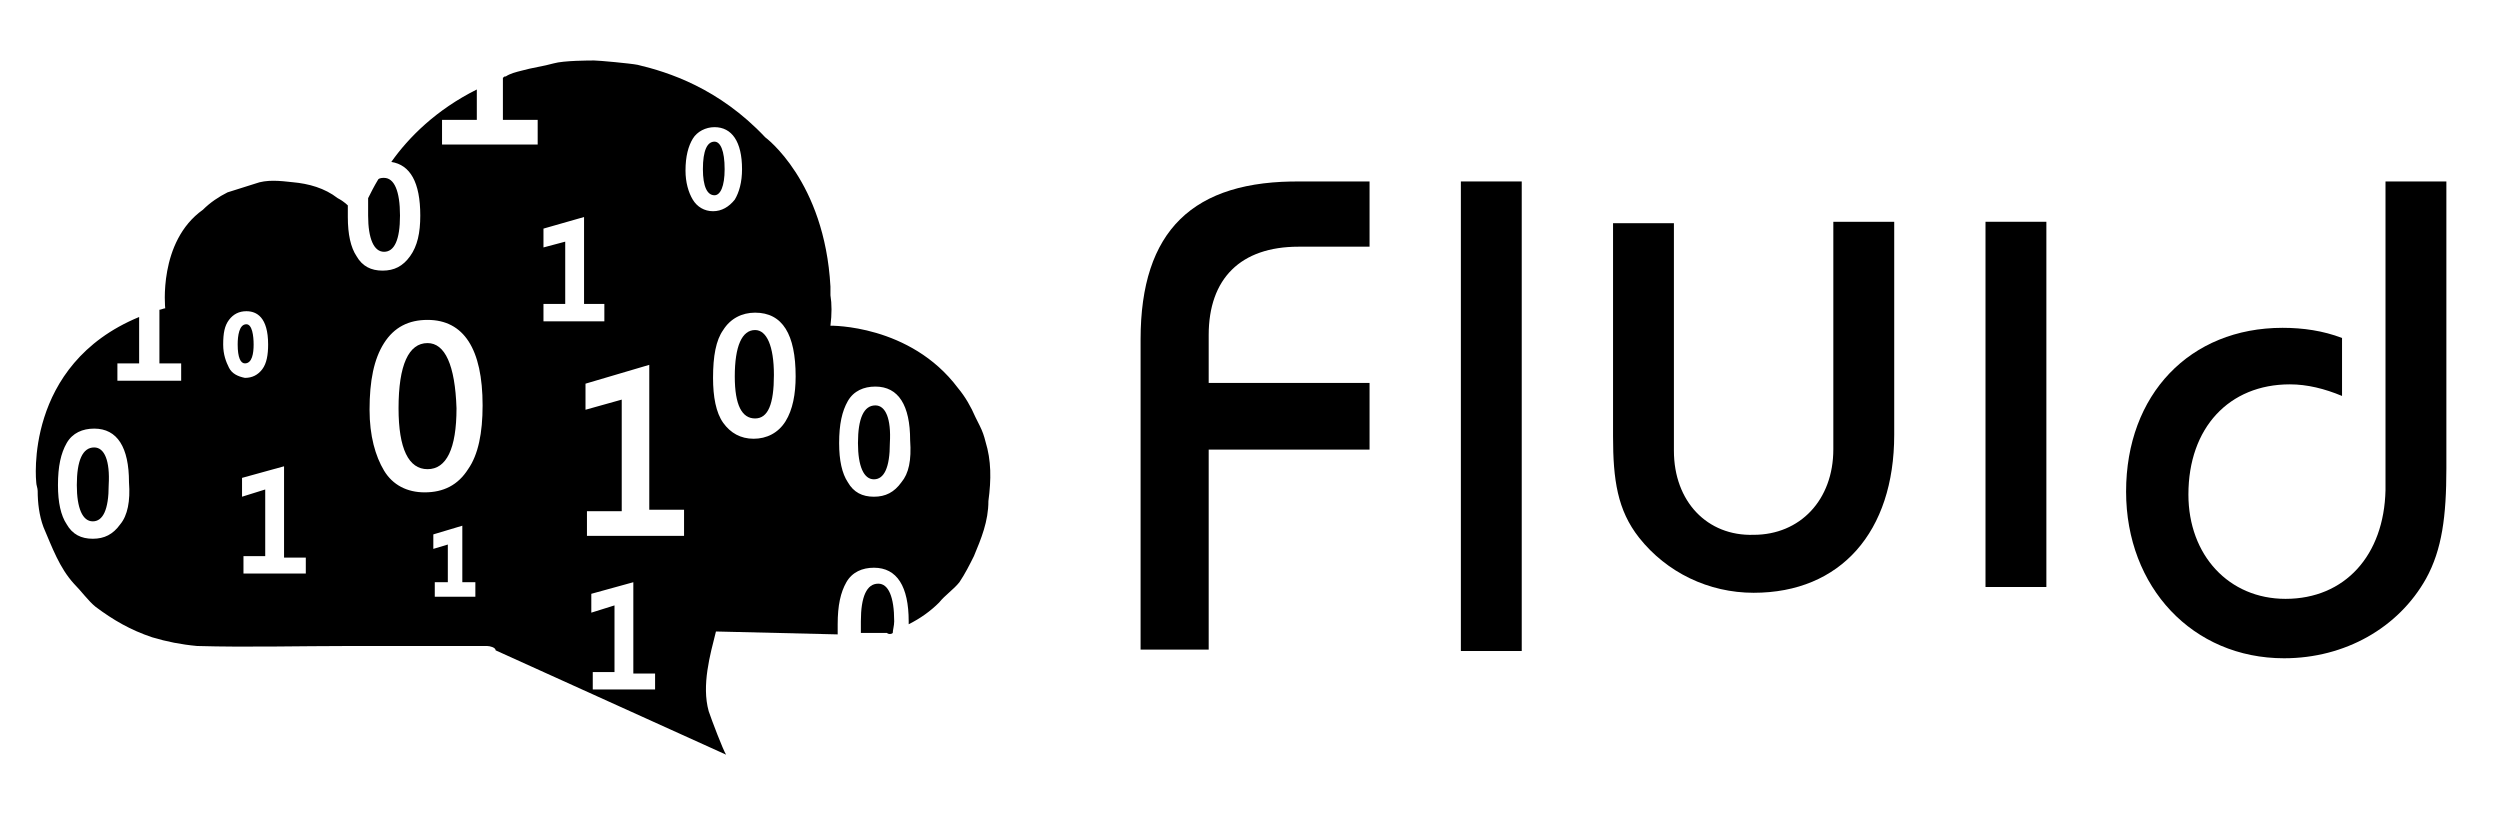
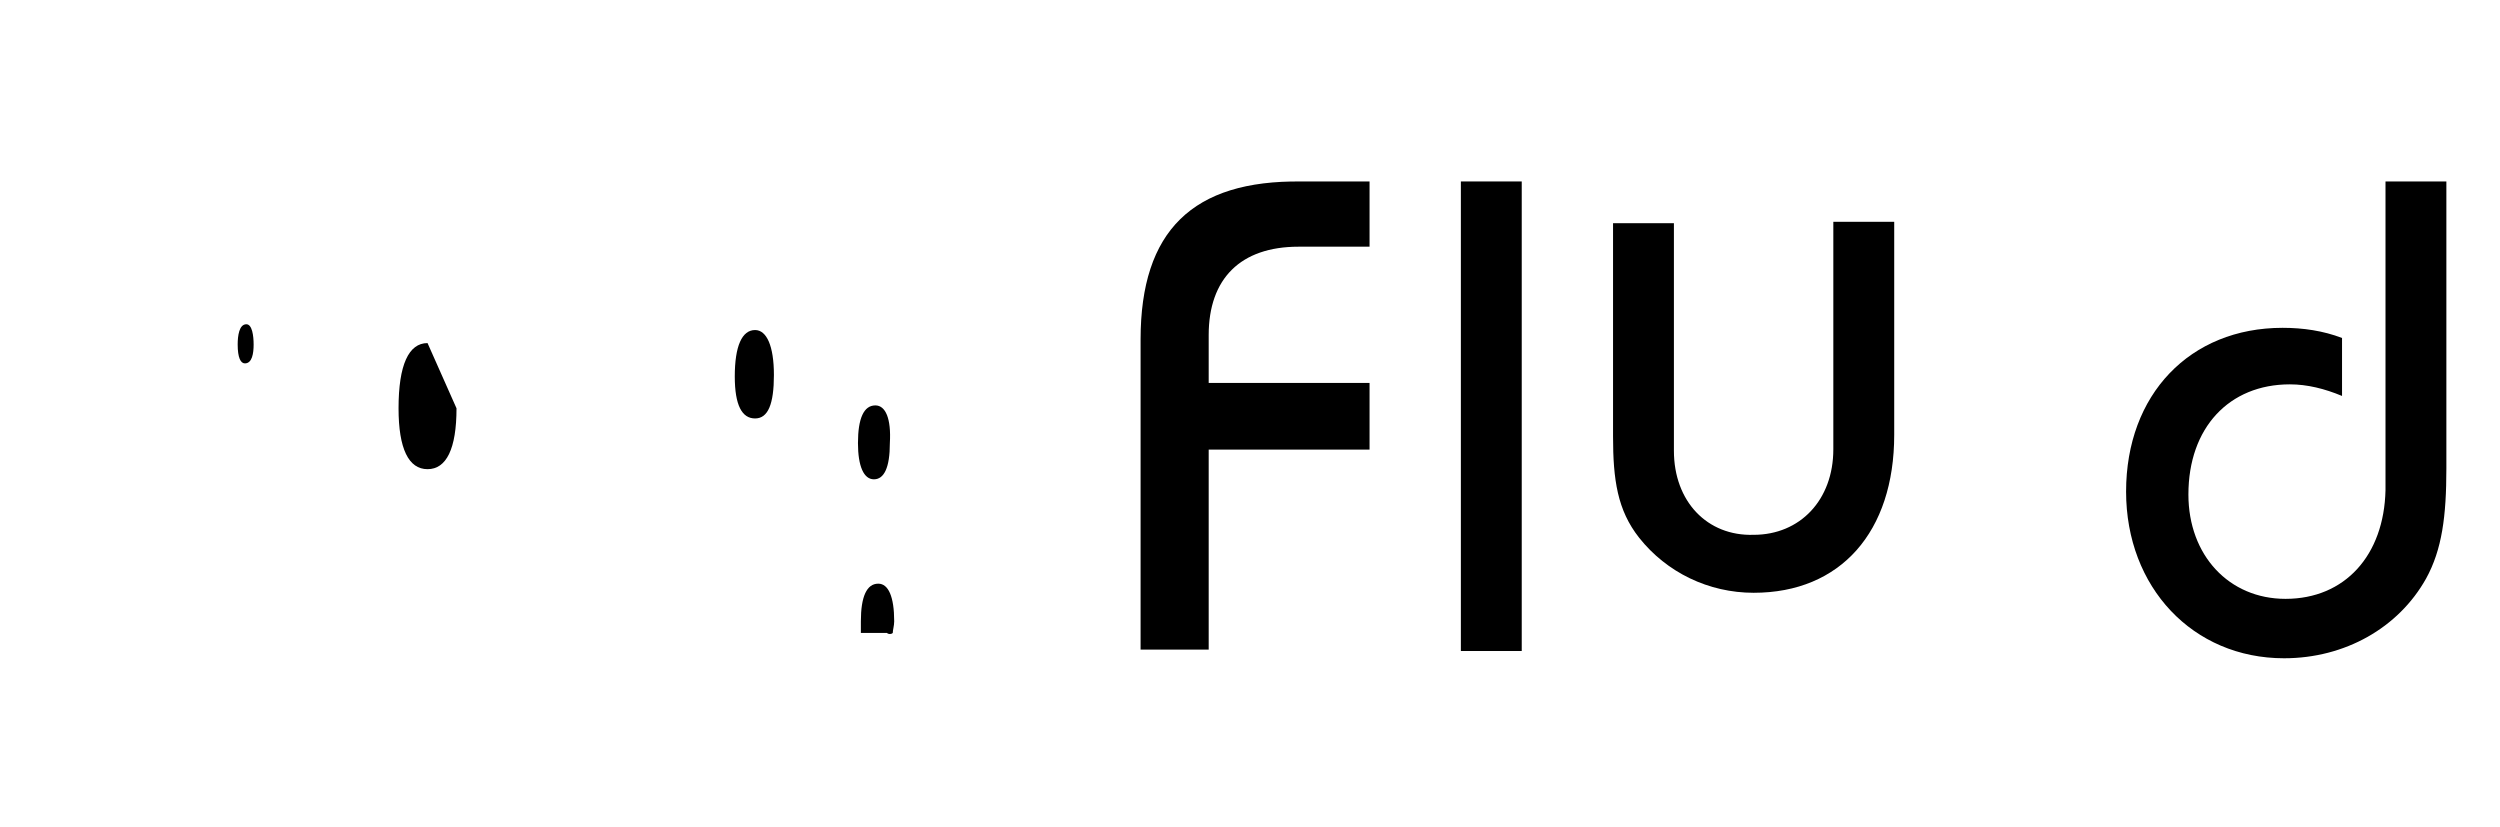
<svg xmlns="http://www.w3.org/2000/svg" width="124" height="41" viewBox="0 0 124 41" fill="none">
  <path d="M56.573 16.837V32.22H59.951V22.3H67.93V18.993H59.951V16.621C59.951 13.818 61.533 12.236 64.408 12.236H67.93V9.002H64.552C59.161 8.93 56.573 11.446 56.573 16.837Z" fill="black" />
  <path d="M75.478 9H72.459V32.29H75.478V9Z" fill="black" />
  <path d="M83.026 22.358V11.072H80.007V21.639C80.007 23.795 80.223 25.305 81.301 26.671C82.667 28.396 84.751 29.402 86.98 29.402C91.293 29.402 93.953 26.383 93.953 21.567V11H90.933V22.286C90.933 24.802 89.28 26.527 86.98 26.527C84.679 26.599 83.026 24.874 83.026 22.358Z" fill="black" />
-   <path d="M101.5 11H98.481V29.115H101.5V11Z" fill="black" />
  <path d="M113.361 29.703C110.558 29.703 108.545 27.546 108.545 24.527C108.545 21.22 110.558 19.064 113.577 19.064C114.439 19.064 115.302 19.279 116.165 19.639V16.764C115.23 16.404 114.224 16.26 113.217 16.26C108.617 16.26 105.454 19.567 105.454 24.383C105.454 29.128 108.761 32.65 113.289 32.65C116.308 32.65 118.968 31.14 120.334 28.696C121.125 27.259 121.34 25.605 121.34 23.233V9H118.321V24.311C118.249 27.546 116.308 29.703 113.361 29.703Z" fill="black" />
  <path d="M12.58 17.089C12.58 16.658 12.508 16.083 12.22 16.083C11.861 16.083 11.789 16.658 11.789 17.089C11.789 17.736 11.933 18.024 12.148 18.024C12.508 18.024 12.58 17.521 12.58 17.089Z" fill="black" />
-   <path d="M35.942 8.391C35.942 7.457 35.726 7.026 35.439 7.026C35.079 7.026 34.864 7.457 34.864 8.391C34.864 9.254 35.079 9.685 35.439 9.685C35.726 9.685 35.942 9.254 35.942 8.391Z" fill="black" />
-   <path d="M4.672 22.193C4.097 22.193 3.81 22.84 3.81 24.062C3.81 25.212 4.097 25.859 4.601 25.859C5.104 25.859 5.391 25.284 5.391 24.062C5.463 22.84 5.176 22.193 4.672 22.193Z" fill="black" />
-   <path d="M21.206 17.017C20.271 17.017 19.768 18.096 19.768 20.252C19.768 22.265 20.271 23.271 21.206 23.271C22.14 23.271 22.643 22.265 22.643 20.252C22.572 18.096 22.068 17.017 21.206 17.017Z" fill="black" />
+   <path d="M21.206 17.017C20.271 17.017 19.768 18.096 19.768 20.252C19.768 22.265 20.271 23.271 21.206 23.271C22.14 23.271 22.643 22.265 22.643 20.252Z" fill="black" />
  <path d="M44.281 31.394C44.281 31.25 44.352 31.035 44.352 30.819C44.352 29.597 44.065 28.95 43.562 28.95C42.987 28.95 42.699 29.597 42.699 30.819C42.699 31.035 42.699 31.25 42.699 31.394H43.993C44.065 31.466 44.209 31.466 44.281 31.394Z" fill="black" />
  <path d="M37.452 16.37C36.805 16.37 36.445 17.161 36.445 18.671C36.445 20.108 36.805 20.755 37.452 20.755C38.099 20.755 38.386 20.037 38.386 18.599C38.386 17.161 38.027 16.37 37.452 16.37Z" fill="black" />
-   <path d="M48.881 21.905C48.809 21.618 48.737 21.402 48.594 21.115C48.522 20.971 48.45 20.827 48.378 20.683C48.162 20.18 47.875 19.677 47.515 19.246C45.143 16.083 41.19 16.155 41.19 16.155C41.261 15.58 41.261 15.076 41.19 14.645C41.19 14.502 41.19 14.358 41.19 14.214C40.902 8.966 37.955 6.81 37.955 6.81C35.654 4.366 33.139 3.575 31.629 3.216C31.27 3.144 29.688 3 29.473 3C29.257 3 27.963 3 27.46 3.144C26.956 3.288 26.381 3.359 25.878 3.503C25.591 3.575 25.303 3.647 25.087 3.791C25.016 3.791 25.016 3.791 24.944 3.863V5.947H26.669V7.169H21.925V5.947H23.65V4.438C21.637 5.444 20.271 6.81 19.409 8.032C20.343 8.176 20.846 9.038 20.846 10.692C20.846 11.554 20.703 12.201 20.343 12.704C19.984 13.207 19.552 13.423 18.977 13.423C18.402 13.423 17.971 13.207 17.683 12.704C17.396 12.273 17.252 11.626 17.252 10.764C17.252 10.548 17.252 10.332 17.252 10.188C17.108 10.045 16.893 9.901 16.749 9.829C16.102 9.326 15.311 9.11 14.521 9.038C13.874 8.966 13.227 8.894 12.652 9.11C12.22 9.254 11.717 9.398 11.286 9.541C10.854 9.757 10.423 10.045 10.064 10.404C7.835 11.986 8.195 15.292 8.195 15.292C8.123 15.292 7.979 15.364 7.907 15.364V18.024H8.986V18.886H5.823V18.024H6.901V15.723C1.15 18.096 1.797 23.918 1.797 23.918C1.797 24.062 1.869 24.206 1.869 24.35C1.869 24.925 1.941 25.572 2.157 26.147C2.588 27.153 2.947 28.159 3.666 28.95C4.026 29.31 4.385 29.813 4.744 30.1C5.607 30.747 6.47 31.25 7.548 31.61C8.267 31.826 8.986 31.969 9.776 32.041C12.292 32.113 14.808 32.041 17.396 32.041C19.624 32.041 21.925 32.041 24.153 32.041C24.297 32.041 24.584 32.113 24.584 32.257L36.014 37.432C35.87 37.217 35.295 35.707 35.151 35.276C34.792 33.982 35.223 32.472 35.511 31.322L41.549 31.466C41.549 31.322 41.549 31.107 41.549 30.963C41.549 30.028 41.693 29.381 41.98 28.878C42.268 28.375 42.771 28.159 43.346 28.159C44.496 28.159 45.071 29.094 45.071 30.819C45.071 30.891 45.071 30.891 45.071 30.963C45.646 30.675 46.15 30.316 46.581 29.885C46.868 29.525 47.3 29.238 47.587 28.878C47.875 28.447 48.09 28.016 48.306 27.584C48.666 26.722 49.025 25.859 49.025 24.853C49.169 23.774 49.169 22.84 48.881 21.905ZM5.966 26.003C5.607 26.506 5.176 26.722 4.601 26.722C4.026 26.722 3.594 26.506 3.307 26.003C3.019 25.572 2.875 24.925 2.875 24.062C2.875 23.128 3.019 22.481 3.307 21.977C3.594 21.474 4.097 21.259 4.672 21.259C5.823 21.259 6.398 22.193 6.398 23.918C6.47 24.853 6.326 25.572 5.966 26.003ZM11.358 18.239C11.214 17.952 11.07 17.593 11.07 17.089C11.07 16.514 11.142 16.155 11.358 15.867C11.573 15.58 11.861 15.436 12.22 15.436C12.723 15.436 13.299 15.723 13.299 17.089C13.299 17.593 13.227 18.024 13.011 18.311C12.795 18.599 12.508 18.743 12.148 18.743C11.789 18.671 11.501 18.527 11.358 18.239ZM15.239 28.447H12.076V27.584H13.155V24.278L12.005 24.637V23.703L14.089 23.128V27.656H15.168V28.447H15.239ZM23.65 29.597H21.565V28.878H22.212V27.009L21.493 27.225V26.506L22.931 26.075V28.878H23.578V29.597H23.65ZM23.218 23.271C22.715 24.062 21.997 24.421 21.062 24.421C20.199 24.421 19.481 24.062 19.049 23.343C18.618 22.624 18.33 21.618 18.33 20.324C18.33 18.886 18.546 17.808 19.049 17.017C19.552 16.227 20.271 15.867 21.206 15.867C23.003 15.867 23.937 17.305 23.937 20.108C23.937 21.474 23.722 22.552 23.218 23.271ZM26.956 12.273V11.339L28.969 10.764V15.076H29.976V15.939H26.956V15.076H28.035V11.986L26.956 12.273ZM32.563 34.198H29.401V33.335H30.479V30.028L29.329 30.388V29.453L31.413 28.878V33.407H32.492V34.198H32.563ZM33.929 26.578H29.113V25.356H30.838V19.821L29.041 20.324V19.03L32.204 18.096V25.284H33.929V26.578ZM34.361 9.901C34.145 9.541 34.001 9.038 34.001 8.463C34.001 7.744 34.145 7.241 34.361 6.882C34.576 6.522 35.008 6.307 35.439 6.307C36.301 6.307 36.805 7.026 36.805 8.391C36.805 9.038 36.661 9.541 36.445 9.901C36.158 10.26 35.798 10.476 35.367 10.476C34.936 10.476 34.576 10.26 34.361 9.901ZM38.961 20.899C38.602 21.474 38.027 21.762 37.38 21.762C36.733 21.762 36.23 21.474 35.87 20.971C35.511 20.468 35.367 19.677 35.367 18.743C35.367 17.664 35.511 16.874 35.87 16.37C36.23 15.795 36.805 15.508 37.452 15.508C38.817 15.508 39.464 16.586 39.464 18.671C39.464 19.533 39.321 20.324 38.961 20.899ZM44.712 23.918C44.352 24.421 43.921 24.637 43.346 24.637C42.771 24.637 42.34 24.421 42.052 23.918C41.765 23.487 41.621 22.84 41.621 21.977C41.621 21.043 41.765 20.396 42.052 19.893C42.34 19.39 42.843 19.174 43.418 19.174C44.568 19.174 45.143 20.108 45.143 21.834C45.215 22.84 45.071 23.487 44.712 23.918Z" fill="black" />
-   <path d="M18.259 10.692C18.259 11.842 18.546 12.489 19.049 12.489C19.552 12.489 19.84 11.914 19.84 10.692C19.84 9.47 19.552 8.823 19.049 8.823C18.977 8.823 18.834 8.823 18.762 8.895C18.546 9.254 18.402 9.541 18.259 9.829C18.259 10.117 18.259 10.404 18.259 10.692Z" fill="black" />
  <path d="M43.418 20.108C42.843 20.108 42.555 20.755 42.555 21.977C42.555 23.128 42.843 23.774 43.346 23.774C43.849 23.774 44.137 23.199 44.137 21.977C44.209 20.755 43.921 20.108 43.418 20.108Z" fill="black" />
</svg>